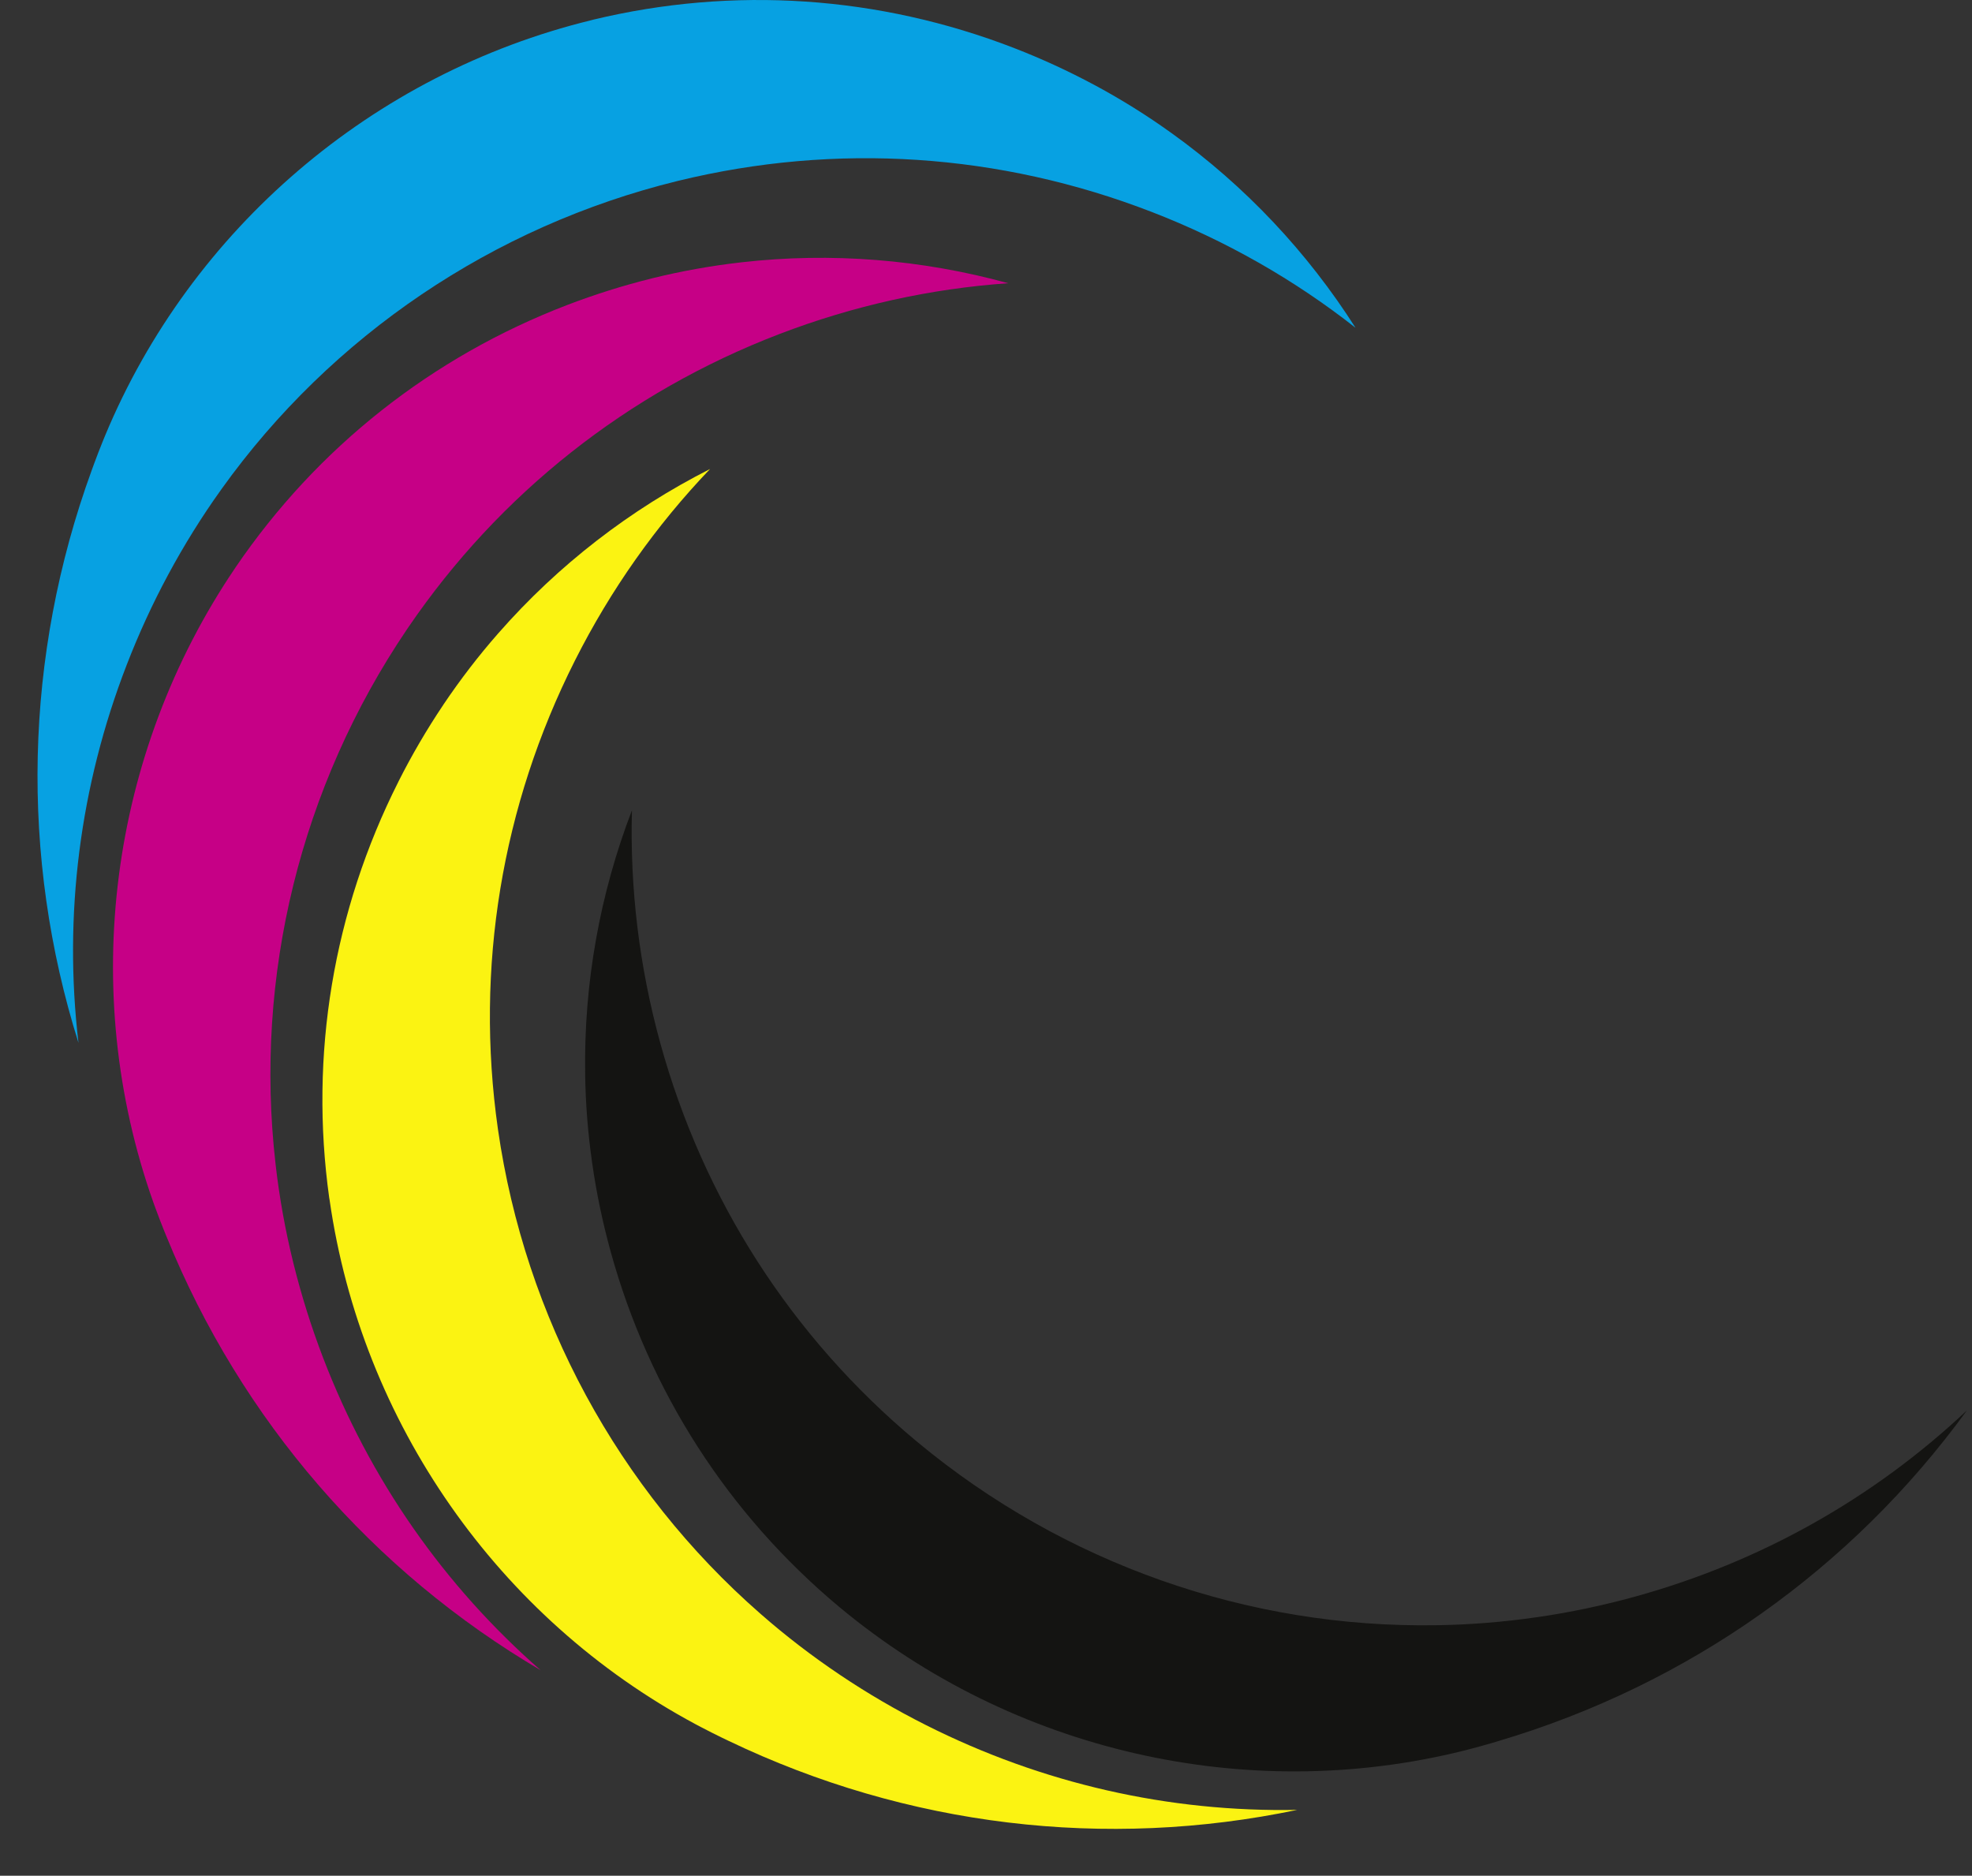
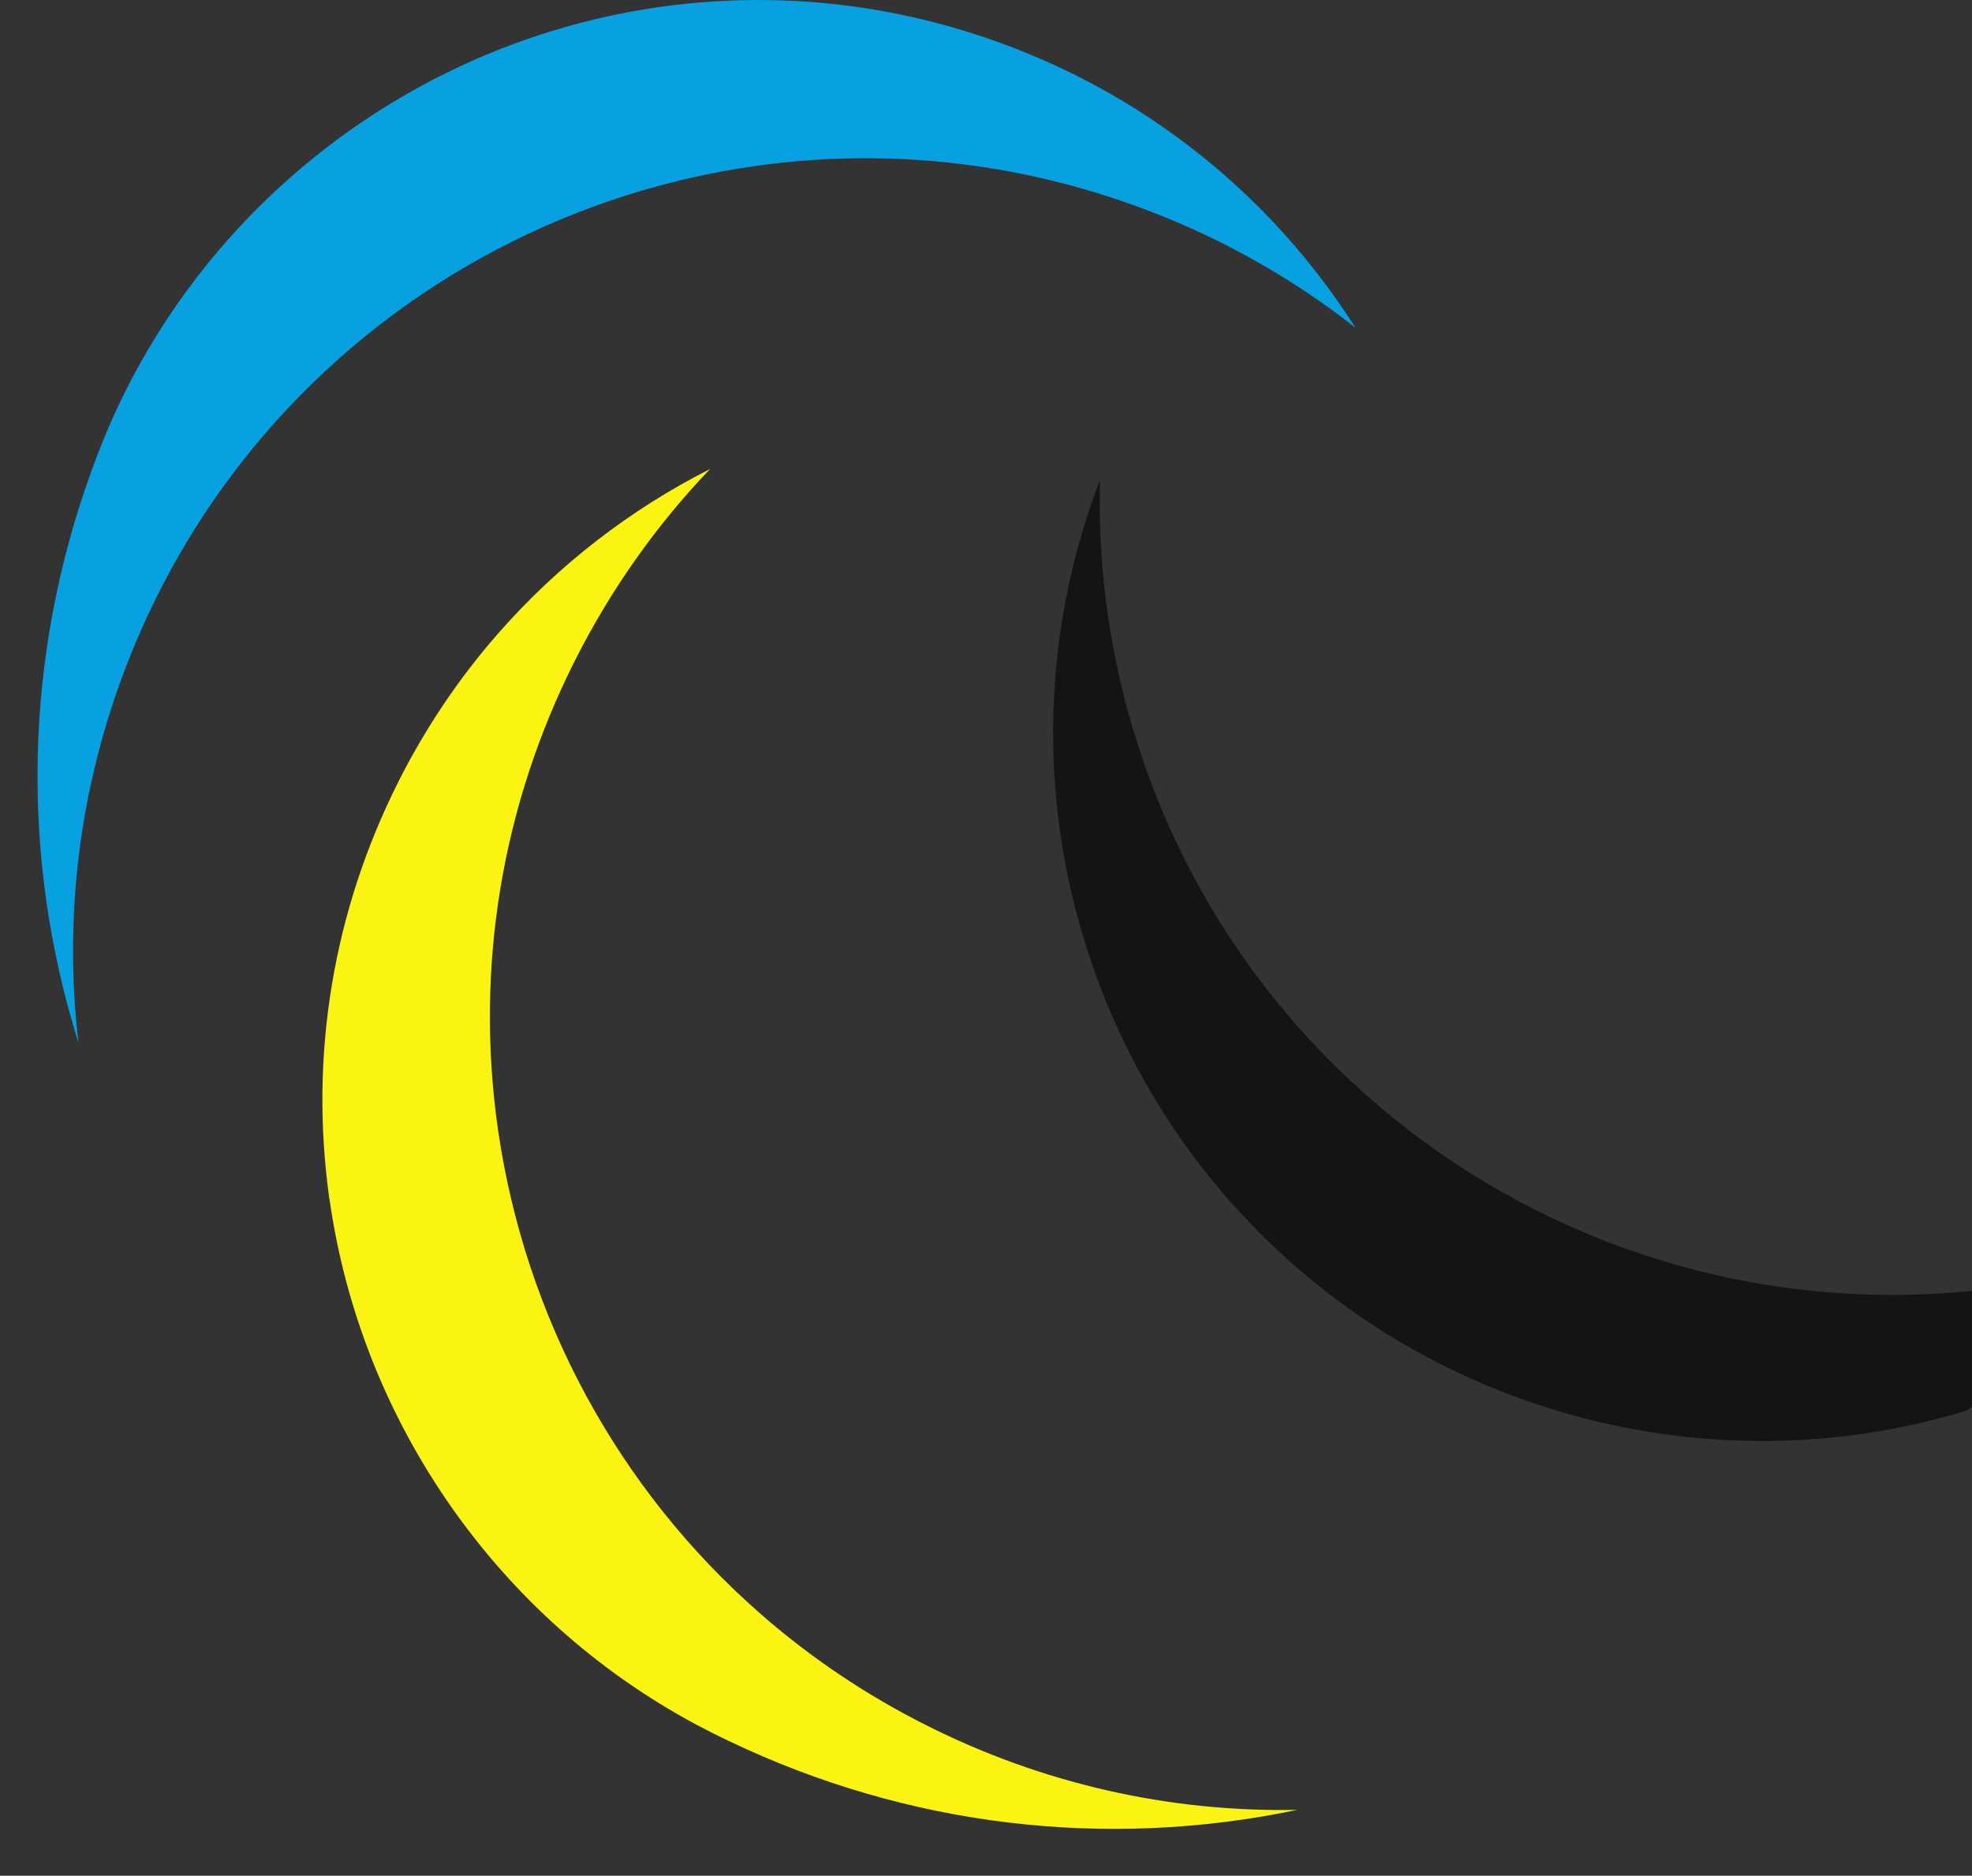
<svg xmlns="http://www.w3.org/2000/svg" id="logo_big" viewBox="0 0 420.61 400.03">
  <rect x="0" y="0" width="420.61" height="400.03" fill="#333333" stroke="none" />
-   <path d="M115.39,356.24c-35.98-21.15-63.94-53.37-79.86-92.49l-.58-1.42c-.28-.71-.59-1.47-.88-2.24s-.58-1.54-.87-2.32l-.51-1.4c-15.95-45-9.43-95.58,17.47-135.24,.04-.06,.08-.11,.11-.17,17.37-25.51,41.83-44.84,70.72-55.92,5.91-2.26,11.98-4.17,18.05-5.67,.05-.01,.09-.02,.14-.04,6.24-1.53,12.54-2.66,18.74-3.36,.08,0,.15-.02,.23-.03,19.18-2.18,38.49-.61,56.89,4.46-16.58,1.16-33,4.78-48.83,10.85-32.32,12.39-59.68,34.02-79.12,62.54-.1,.14-.2,.29-.3,.44-22.67,33.51-32.61,73.98-28.02,113.97,0,.06,.02,.13,.02,.19,.79,6.94,2.06,14,3.78,20.97,.01,.05,.02,.1,.04,.15,1.67,6.75,3.79,13.49,6.3,20.05,9.95,25.94,25.83,48.67,46.46,66.69Z" fill="#c60086" />
  <path d="M216.26,10.23c5.89,2.28,11.67,4.94,17.18,7.9l.14,.07c5.66,3.05,11.09,6.44,16.16,10.09,.06,.05,.12,.09,.19,.13,15.68,11.26,28.94,25.38,39.19,41.48-13.07-10.27-27.68-18.6-43.49-24.71-32.38-12.53-67.28-14.83-100.92-6.64-.07,.02-.14,.04-.21,.05-39.29,9.64-73.82,32.97-97.25,65.7-.04,.05-.08,.11-.11,.16-4.08,5.69-7.87,11.78-11.27,18.1-3.32,6.16-6.29,12.63-8.84,19.22-10.03,25.9-13.5,53.42-10.29,80.63-12.5-39.82-11.62-82.48,2.84-122.17l.53-1.45c.27-.71,.56-1.48,.85-2.25s.61-1.54,.91-2.3l.56-1.37C40.77,48.81,79.53,15.68,126.07,4.32c.15-.04,.29-.08,.44-.12,29.93-7.2,60.95-5.11,89.75,6.03Z" fill="#07a1e2" />
-   <path d="M419.51,300.81c-24.55,33.75-59.34,58.44-99.83,70.47l-1.47,.44c-.73,.21-1.52,.44-2.32,.66s-1.59,.43-2.39,.64l-1.44,.37c-46.34,11.5-96.04,.08-132.9-30.56-.05-.04-.1-.09-.16-.13-23.69-19.78-40.55-46-48.77-75.84-1.68-6.1-2.99-12.33-3.88-18.52,0-.05-.01-.1-.02-.14-.92-6.36-1.43-12.74-1.52-18.98,0-.08,0-.16,0-.23-.3-19.3,3.14-38.37,9.98-56.19-.46,16.61,1.55,33.31,6.04,49.65,9.19,33.38,28.04,62.71,54.54,84.83,.13,.12,.27,.23,.41,.34,31.15,25.82,70.45,39.67,110.69,38.98,.06,0,.13,0,.19,0,6.99-.11,14.13-.69,21.23-1.72,.05,0,.1-.02,.15-.02,6.88-1,13.8-2.46,20.57-4.32,26.78-7.37,50.96-20.97,70.9-39.74Z" fill="#141412" />
+   <path d="M419.51,300.81l-1.47,.44c-.73,.21-1.52,.44-2.32,.66s-1.59,.43-2.39,.64l-1.44,.37c-46.34,11.5-96.04,.08-132.9-30.56-.05-.04-.1-.09-.16-.13-23.69-19.78-40.55-46-48.77-75.84-1.68-6.1-2.99-12.33-3.88-18.52,0-.05-.01-.1-.02-.14-.92-6.36-1.43-12.74-1.52-18.98,0-.08,0-.16,0-.23-.3-19.3,3.14-38.37,9.98-56.19-.46,16.61,1.55,33.31,6.04,49.65,9.19,33.38,28.04,62.71,54.54,84.83,.13,.12,.27,.23,.41,.34,31.15,25.82,70.45,39.67,110.69,38.98,.06,0,.13,0,.19,0,6.99-.11,14.13-.69,21.23-1.72,.05,0,.1-.02,.15-.02,6.88-1,13.8-2.46,20.57-4.32,26.78-7.37,50.96-20.97,70.9-39.74Z" fill="#141412" />
  <path d="M84.97,166.71c2.84-5.64,6.05-11.13,9.54-16.33l.08-.13c3.59-5.33,7.49-10.41,11.61-15.1,.05-.06,.1-.11,.15-.17,12.73-14.51,28.07-26.33,45.1-34.96-11.49,12.01-21.2,25.74-28.83,40.87-15.63,31.01-21.31,65.51-16.43,99.8,0,.07,.02,.14,.03,.22,5.77,40.04,25.62,76.68,55.91,103.19,.05,.04,.1,.09,.15,.13,5.26,4.61,10.95,8.98,16.91,12.98,5.81,3.9,11.95,7.49,18.27,10.67,24.8,12.5,51.86,18.64,79.24,18.1-40.85,8.56-83.22,3.53-121.31-14.72l-1.39-.67c-.68-.33-1.42-.7-2.16-1.07s-1.47-.75-2.2-1.13l-1.31-.69c-42.06-22.56-71.25-64.36-78.03-111.79-.02-.15-.05-.3-.08-.45-4.25-30.48,.85-61.16,14.75-88.74Z" fill="#fbf312" />
</svg>